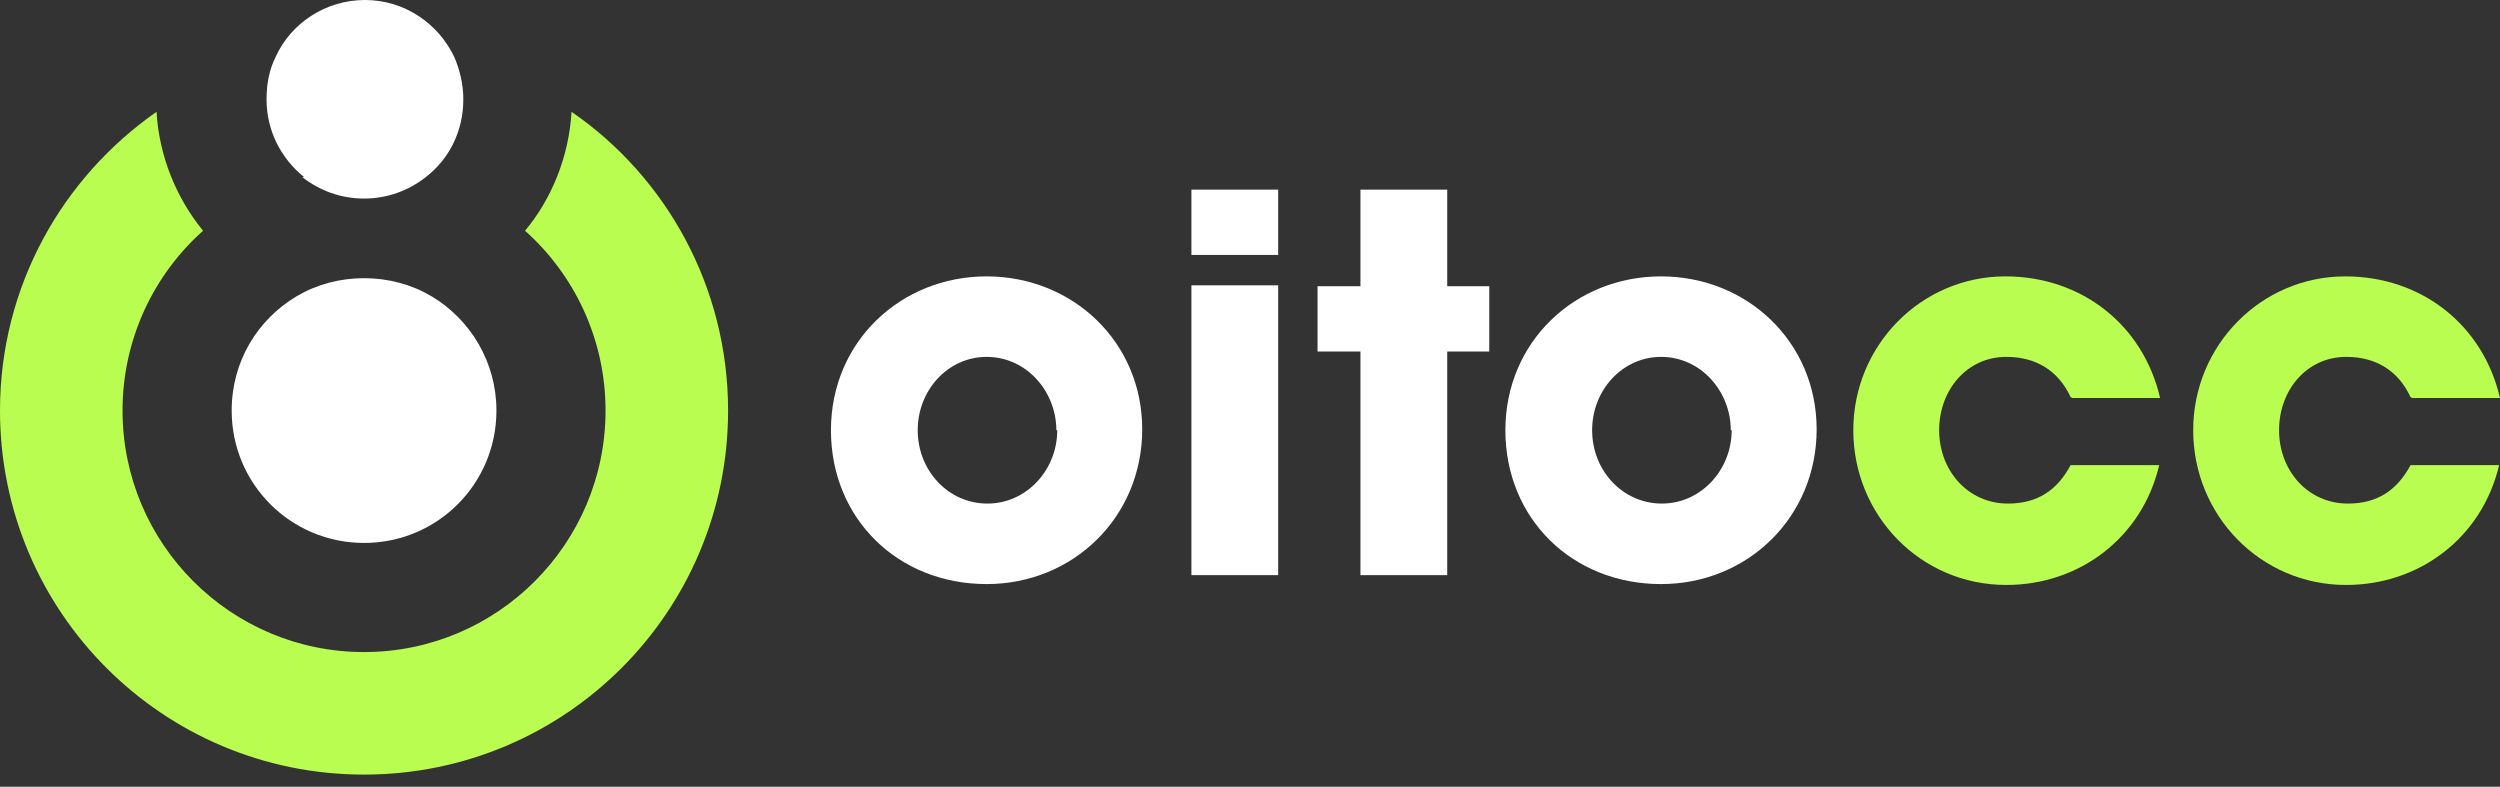
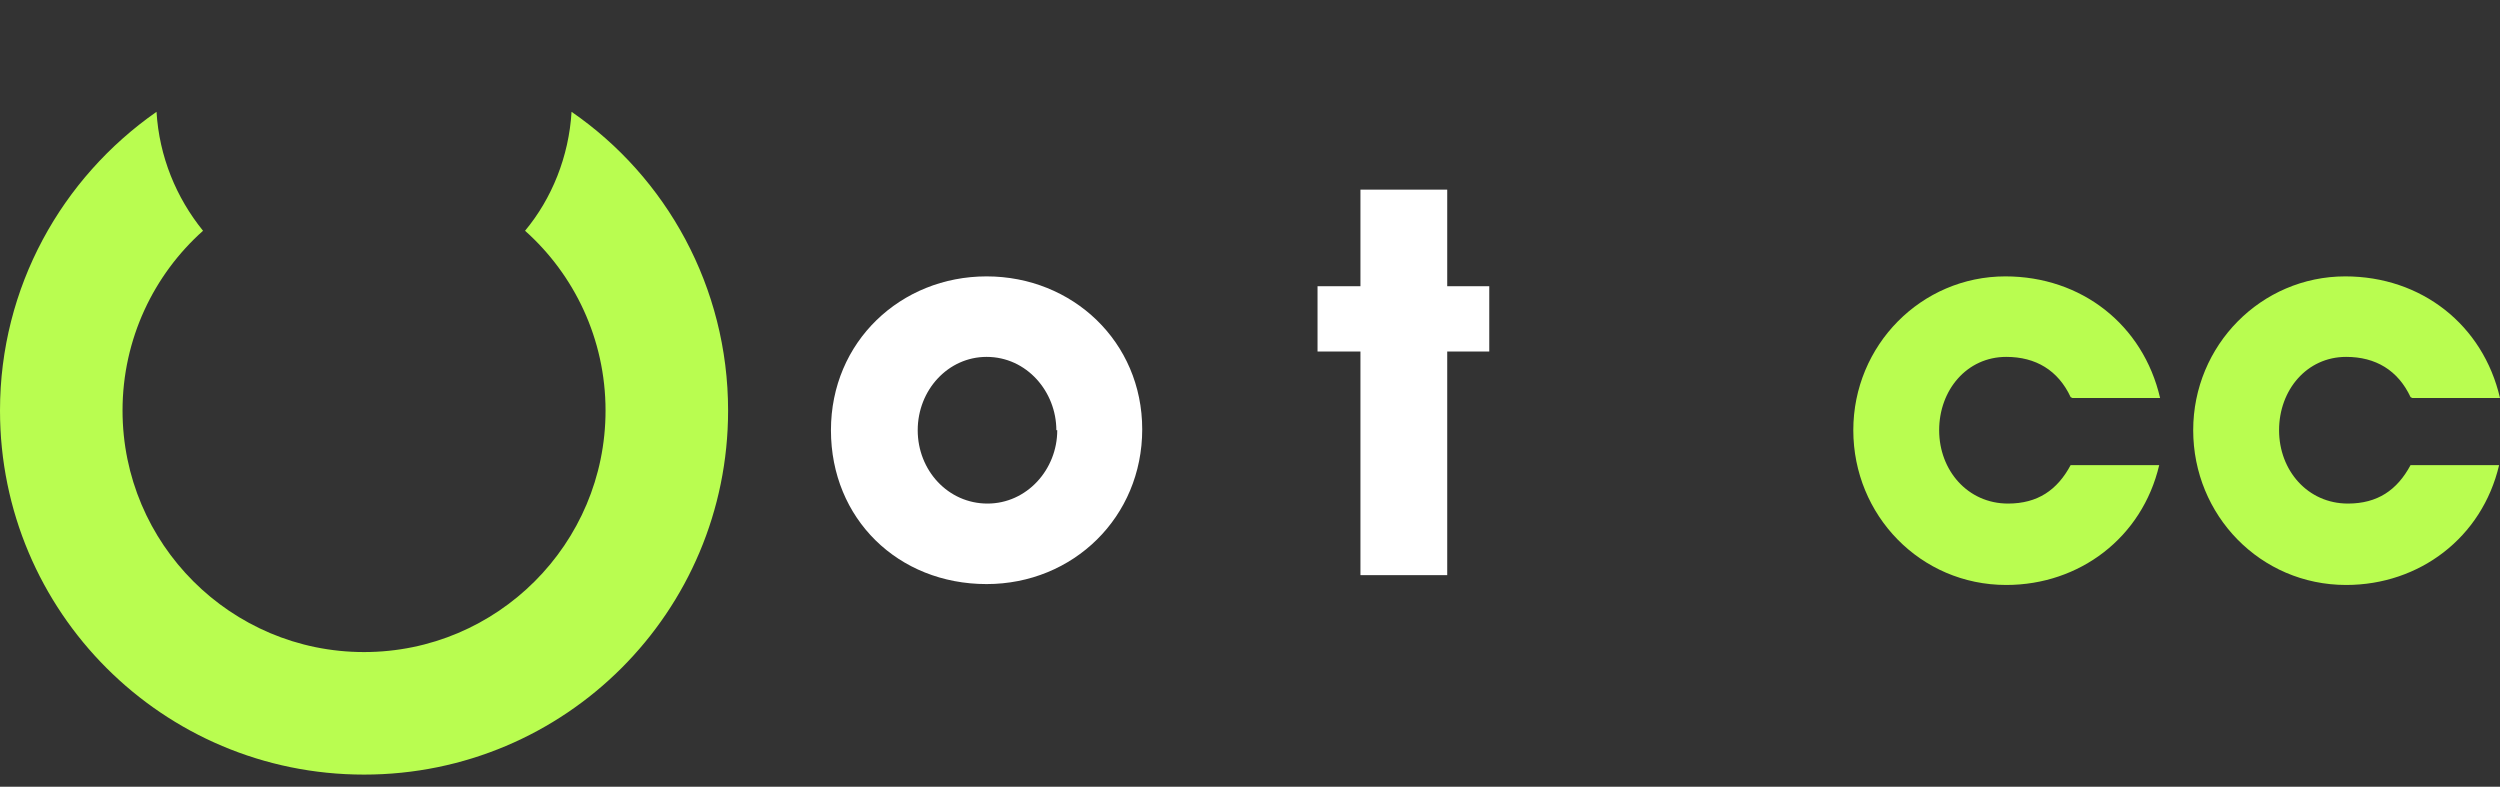
<svg xmlns="http://www.w3.org/2000/svg" width="143" height="45" viewBox="0 0 143 45" fill="none">
  <rect x="0" y="0" width="143" height="45" fill="#333333" stroke="none" />
  <path d="M32.693 6.396C32.54 8.954 31.567 11.358 30.033 13.2C32.846 15.707 34.637 19.391 34.637 23.484C34.637 31.107 28.447 37.298 20.823 37.298C13.2 37.298 7.009 31.107 7.009 23.484C7.009 19.391 8.8 15.707 11.614 13.2C10.079 11.307 9.107 8.954 8.953 6.396C3.53 10.182 0 16.423 0 23.484C0 34.995 9.312 44.307 20.823 44.307C32.335 44.307 41.647 34.995 41.647 23.484C41.647 16.423 38.116 10.13 32.693 6.396Z" fill="#B9FD50" />
-   <path d="M20.824 31.056C25.02 31.056 28.396 27.679 28.396 23.484C28.396 20.721 26.913 18.265 24.662 16.935C23.536 16.27 22.206 15.912 20.824 15.912C19.443 15.912 18.113 16.27 16.987 16.935C14.736 18.265 13.252 20.67 13.252 23.484C13.252 27.679 16.629 31.056 20.824 31.056Z" fill="white" />
-   <path d="M17.293 10.13C18.265 10.898 19.493 11.358 20.823 11.358C22.154 11.358 23.381 10.898 24.354 10.13C25.684 9.107 26.502 7.521 26.502 5.679C26.502 4.809 26.298 3.991 25.991 3.274C25.07 1.33 23.126 0 20.874 0C18.623 0 16.628 1.33 15.758 3.274C15.4 3.991 15.246 4.809 15.246 5.679C15.246 7.47 16.065 9.056 17.395 10.13H17.293Z" fill="white" />
  <path d="M56.433 33.409C51.368 33.409 47.53 29.674 47.53 24.609C47.53 19.544 51.521 15.809 56.433 15.809C61.344 15.809 65.335 19.544 65.335 24.558C65.335 29.572 61.395 33.409 56.433 33.409ZM60.423 24.609C60.423 22.409 58.735 20.414 56.433 20.414C54.233 20.414 52.493 22.307 52.493 24.609C52.493 26.911 54.233 28.804 56.484 28.804C58.735 28.804 60.475 26.86 60.475 24.609H60.423Z" fill="white" />
-   <path d="M68.149 14.582V10.847H73.112V14.582H68.149ZM68.149 32.898V16.321H73.112V32.898H68.149Z" fill="white" />
  <path d="M77.818 32.898V20.107H75.363V16.372H77.818V10.847H82.781V16.372H85.186V20.107H82.781V32.898H77.818Z" fill="white" />
-   <path d="M95.01 33.409C89.945 33.409 86.108 29.674 86.108 24.609C86.108 19.544 90.098 15.809 95.01 15.809C99.922 15.809 103.912 19.544 103.912 24.558C103.912 29.572 99.973 33.409 95.01 33.409ZM99.001 24.609C99.001 22.409 97.312 20.414 95.01 20.414C92.81 20.414 91.07 22.307 91.07 24.609C91.07 26.911 92.81 28.804 95.061 28.804C97.312 28.804 99.052 26.86 99.052 24.609H99.001Z" fill="white" />
  <path d="M118.441 22.716C117.725 21.181 116.446 20.414 114.758 20.414C112.507 20.414 110.92 22.307 110.92 24.609C110.92 26.911 112.558 28.804 114.86 28.804C116.548 28.804 117.674 28.037 118.441 26.604H123.507C122.534 30.749 118.953 33.46 114.758 33.46C109.846 33.46 106.009 29.47 106.009 24.609C106.009 19.749 109.897 15.809 114.707 15.809C119.055 15.809 122.586 18.572 123.558 22.767H118.544L118.441 22.716Z" fill="#B9FD50" />
  <path d="M137.884 22.716C137.167 21.181 135.888 20.414 134.2 20.414C131.949 20.414 130.363 22.307 130.363 24.609C130.363 26.911 132 28.804 134.302 28.804C135.991 28.804 137.116 28.037 137.884 26.604H142.949C141.977 30.749 138.395 33.46 134.2 33.46C129.288 33.46 125.451 29.47 125.451 24.609C125.451 19.749 129.339 15.809 134.149 15.809C138.498 15.809 142.028 18.572 143 22.767H137.986L137.884 22.716Z" fill="#B9FD50" />
</svg>